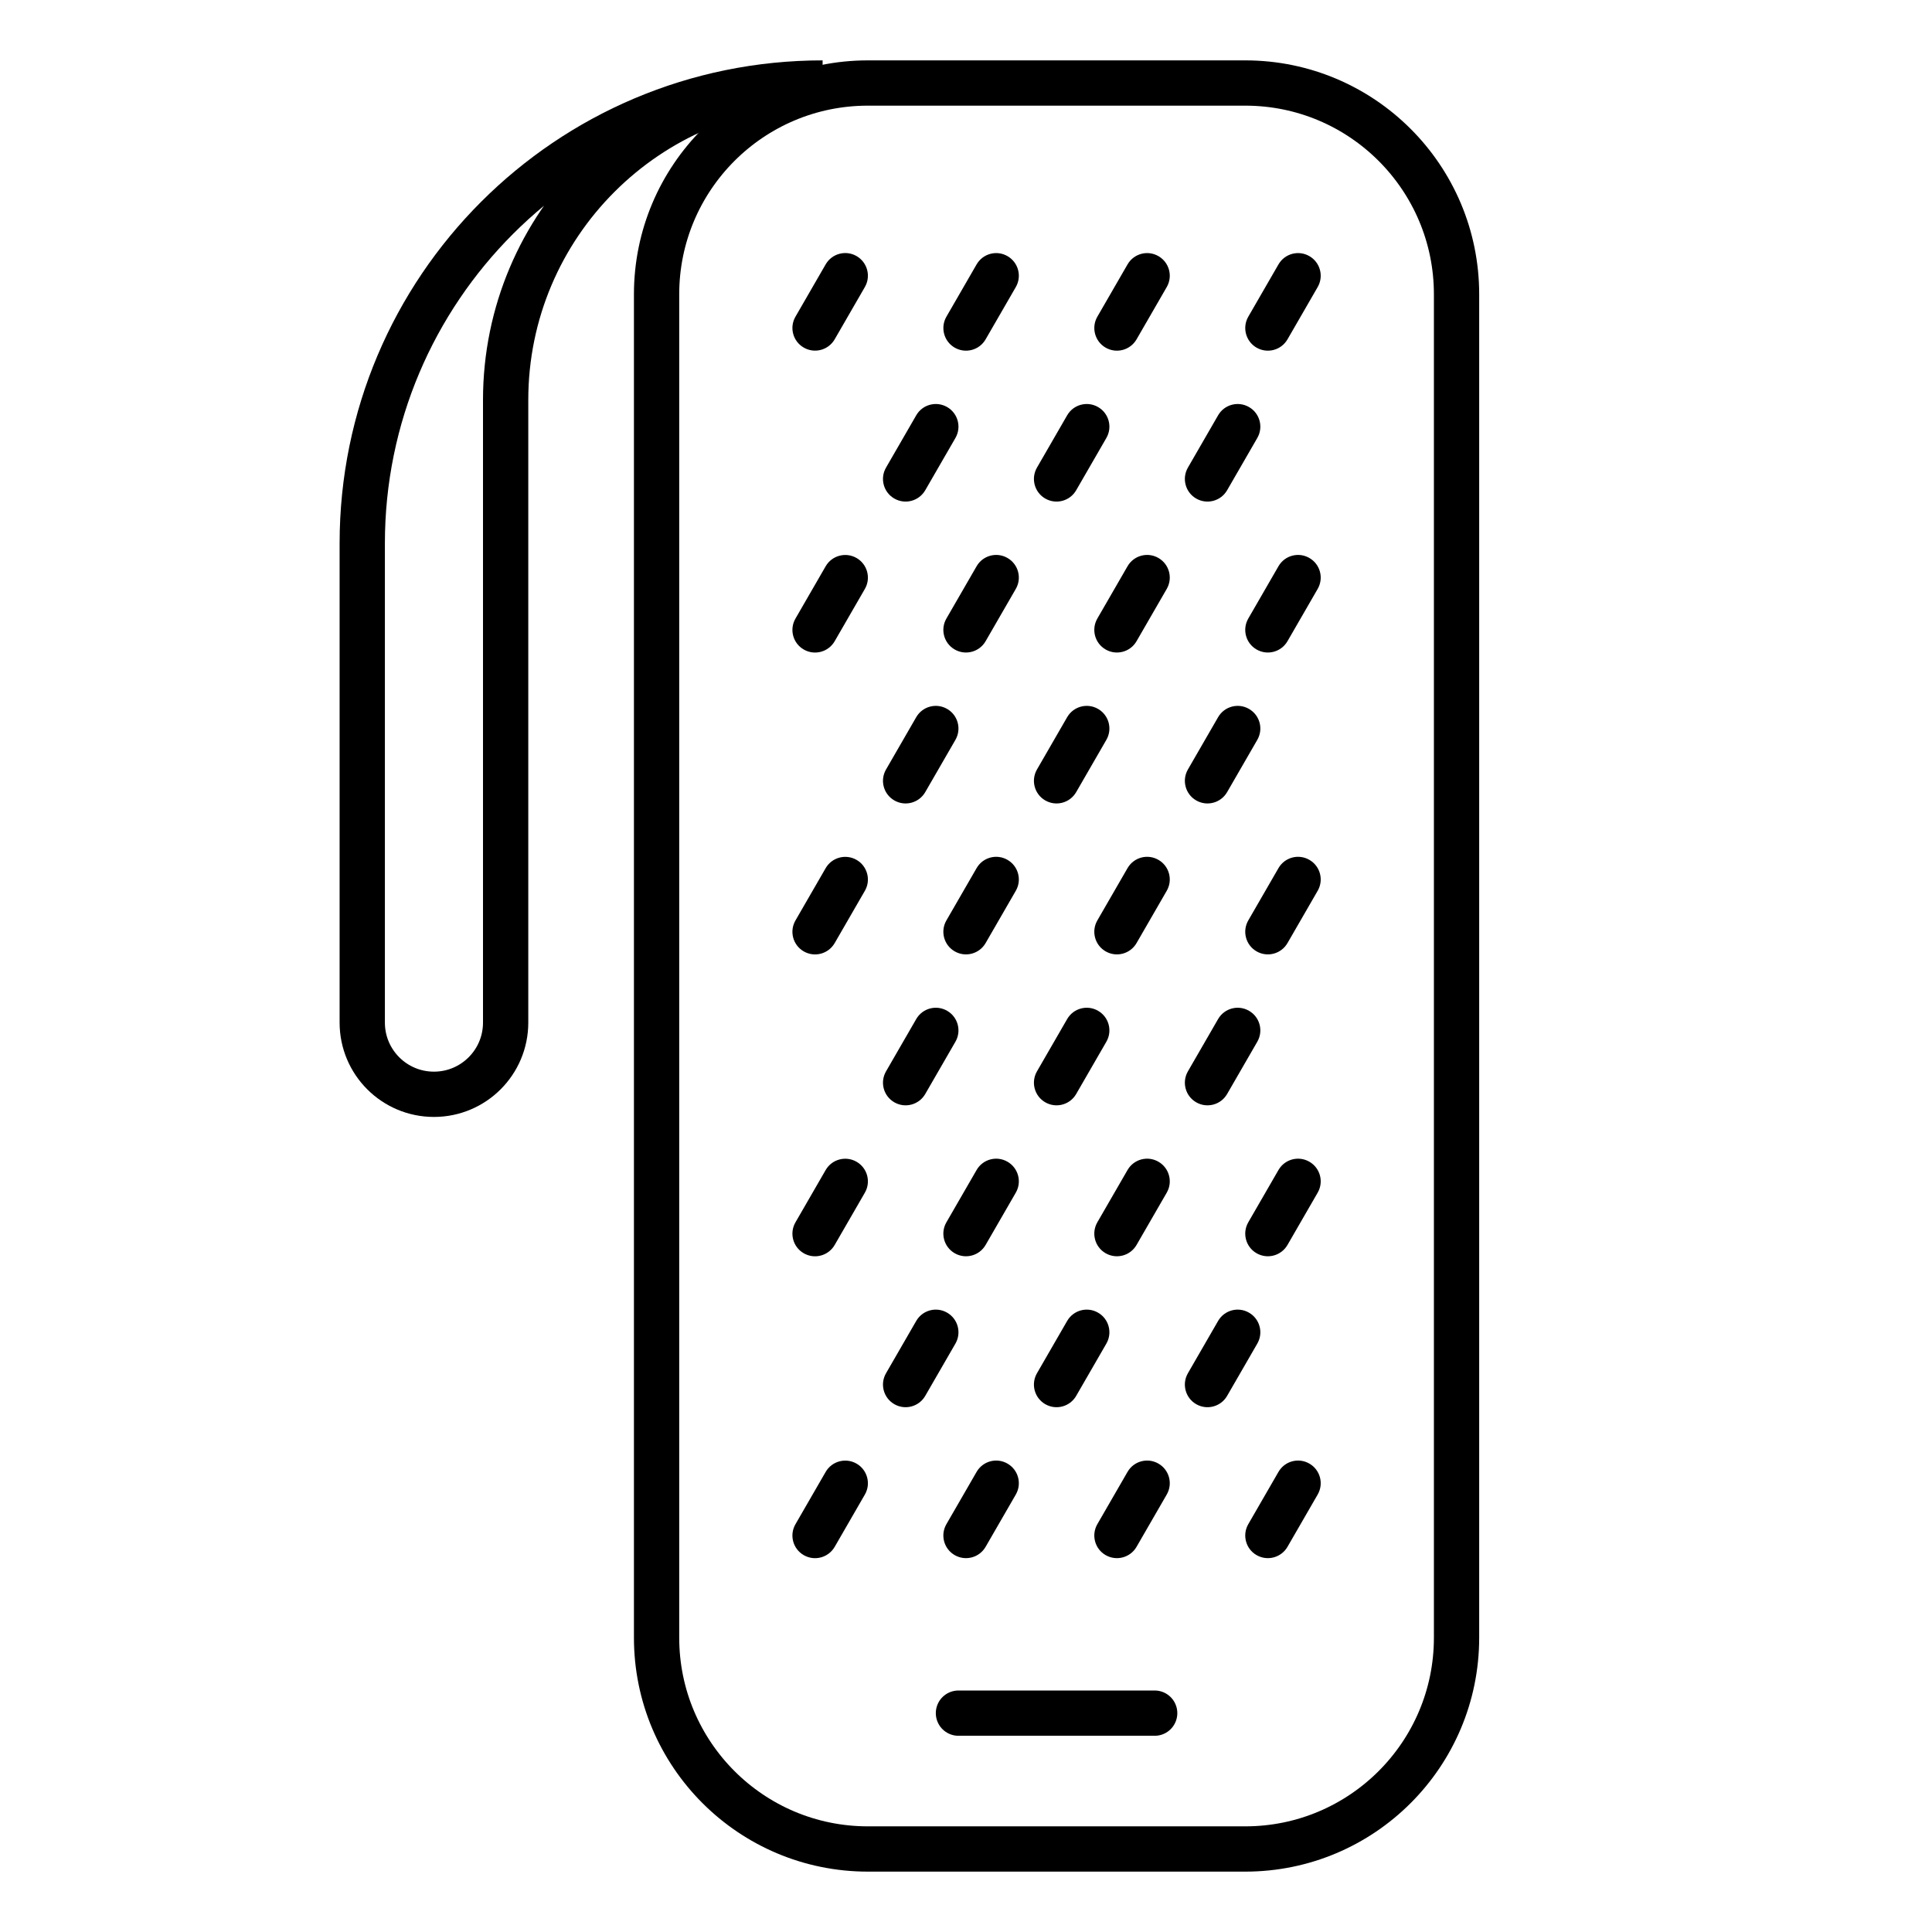
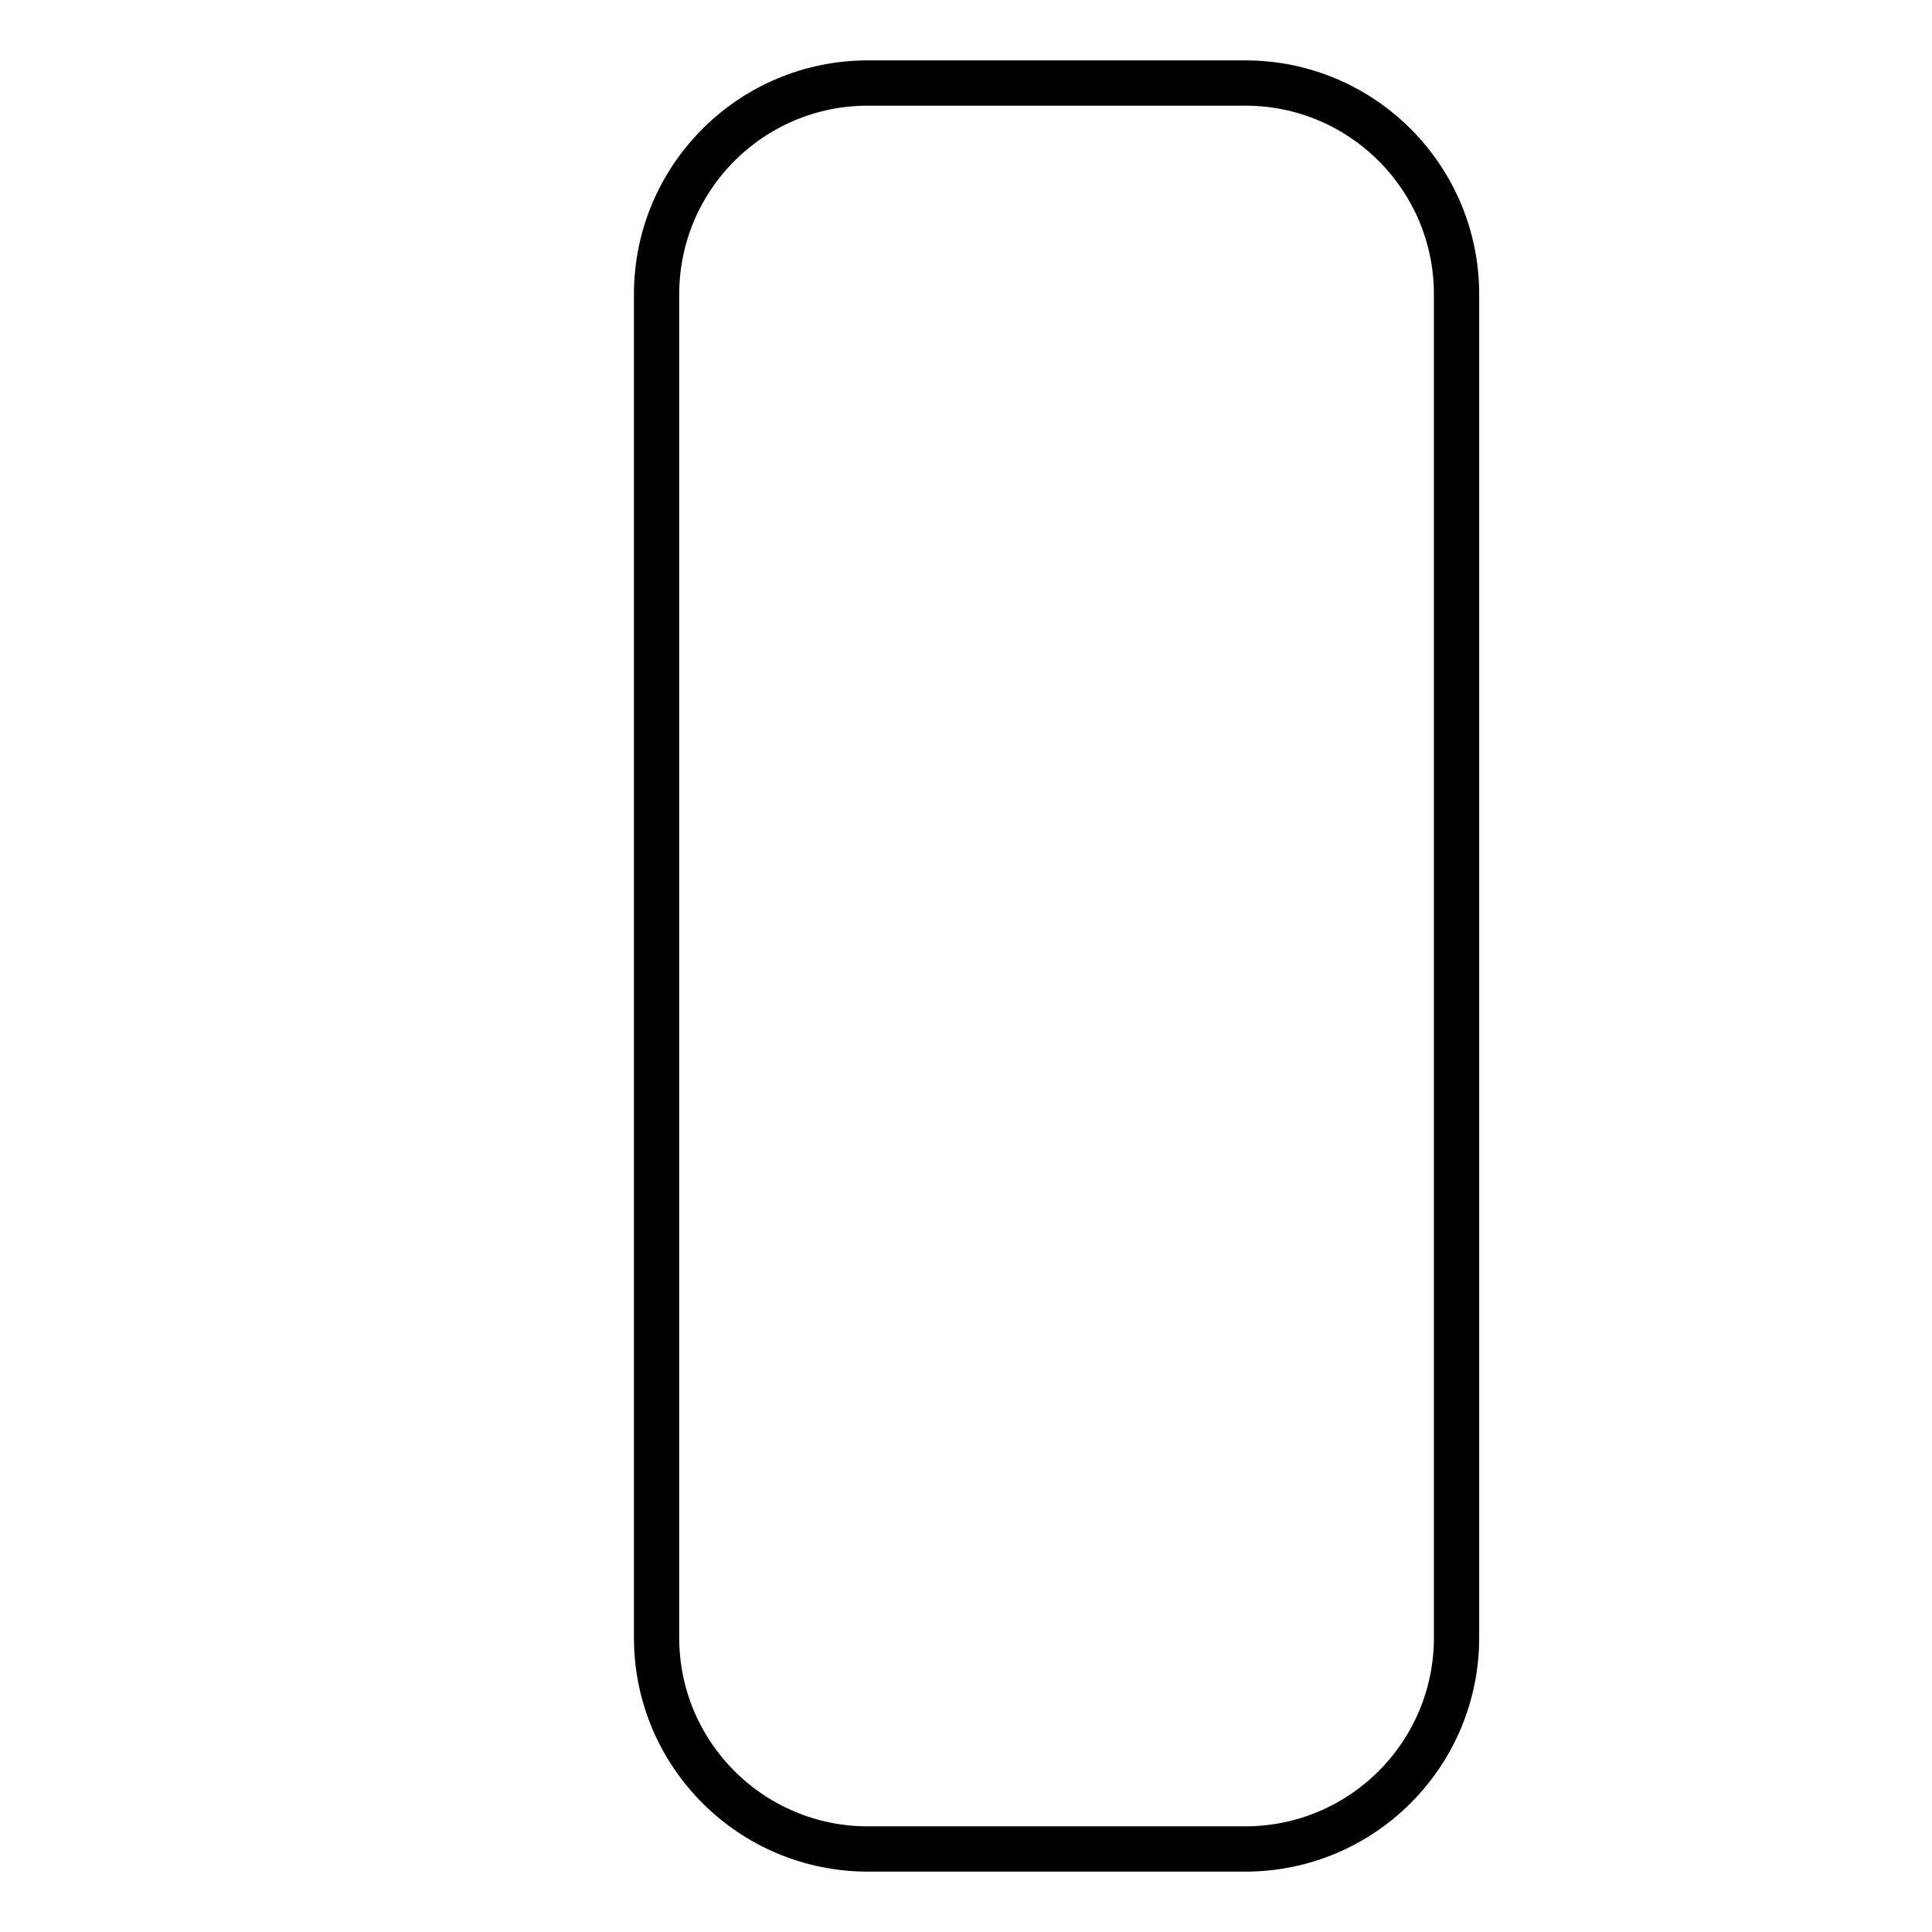
<svg xmlns="http://www.w3.org/2000/svg" width="64" height="64" viewBox="0 0 64 64" fill="none">
-   <path d="M41.25 2.75H28.75C24.884 2.75 21.75 5.884 21.75 9.75V54.25C21.75 58.116 24.884 61.25 28.75 61.25H41.25C45.116 61.25 48.25 58.116 48.25 54.25V9.75C48.25 5.884 45.116 2.75 41.25 2.75Z" stroke="black" stroke-width="1.5" />
-   <path fill-rule="evenodd" clip-rule="evenodd" d="M26.351 10.49C26.143 10.849 26.266 11.307 26.625 11.514C26.984 11.722 27.442 11.599 27.65 11.24L28.65 9.508C28.857 9.149 28.734 8.691 28.375 8.483C28.016 8.276 27.558 8.399 27.351 8.758L26.351 10.49ZM31.351 10.491C31.144 10.85 31.267 11.309 31.625 11.516C31.984 11.723 32.443 11.6 32.65 11.241L33.65 9.509C33.857 9.15 33.734 8.692 33.375 8.485C33.017 8.277 32.558 8.4 32.351 8.759L31.351 10.491ZM36.625 11.516C36.267 11.309 36.144 10.85 36.351 10.491L37.351 8.759C37.558 8.4 38.017 8.277 38.375 8.485C38.734 8.692 38.857 9.15 38.65 9.509L37.65 11.241C37.443 11.6 36.984 11.723 36.625 11.516ZM41.351 10.491C41.144 10.85 41.267 11.309 41.625 11.516C41.984 11.723 42.443 11.6 42.65 11.241L43.65 9.509C43.857 9.15 43.734 8.692 43.375 8.485C43.017 8.277 42.558 8.4 42.351 8.759L41.351 10.491ZM26.625 21.516C26.266 21.309 26.143 20.85 26.351 20.491L27.351 18.759C27.558 18.401 28.016 18.278 28.375 18.485C28.734 18.692 28.857 19.151 28.65 19.509L27.65 21.241C27.442 21.6 26.984 21.723 26.625 21.516ZM29.351 15.49C29.143 15.849 29.266 16.308 29.625 16.515C29.984 16.722 30.442 16.599 30.65 16.24L31.65 14.508C31.857 14.149 31.734 13.691 31.375 13.484C31.016 13.277 30.558 13.399 30.351 13.758L29.351 15.49ZM31.625 21.515C31.266 21.308 31.143 20.849 31.351 20.49L32.351 18.758C32.558 18.399 33.016 18.276 33.375 18.484C33.734 18.691 33.857 19.149 33.65 19.508L32.65 21.24C32.443 21.599 31.984 21.722 31.625 21.515ZM34.351 15.49C34.144 15.849 34.266 16.308 34.625 16.515C34.984 16.722 35.443 16.599 35.65 16.24L36.65 14.508C36.857 14.149 36.734 13.691 36.375 13.484C36.016 13.277 35.558 13.399 35.351 13.758L34.351 15.49ZM36.625 21.515C36.266 21.308 36.144 20.849 36.351 20.49L37.351 18.758C37.558 18.399 38.016 18.276 38.375 18.484C38.734 18.691 38.857 19.149 38.65 19.508L37.65 21.24C37.443 21.599 36.984 21.722 36.625 21.515ZM39.351 15.49C39.144 15.849 39.266 16.308 39.625 16.515C39.984 16.722 40.443 16.599 40.65 16.24L41.65 14.508C41.857 14.149 41.734 13.691 41.375 13.484C41.016 13.277 40.558 13.399 40.351 13.758L39.351 15.49ZM41.625 21.515C41.266 21.308 41.144 20.849 41.351 20.49L42.351 18.758C42.558 18.399 43.016 18.276 43.375 18.484C43.734 18.691 43.857 19.149 43.65 19.508L42.65 21.24C42.443 21.599 41.984 21.722 41.625 21.515ZM26.351 40.491C26.143 40.85 26.266 41.309 26.625 41.516C26.984 41.723 27.442 41.6 27.65 41.241L28.65 39.509C28.857 39.151 28.734 38.692 28.375 38.485C28.016 38.278 27.558 38.401 27.351 38.759L26.351 40.491ZM29.625 36.515C29.266 36.308 29.143 35.849 29.351 35.49L30.351 33.758C30.558 33.399 31.016 33.276 31.375 33.484C31.734 33.691 31.857 34.149 31.65 34.508L30.65 36.24C30.442 36.599 29.984 36.722 29.625 36.515ZM31.351 40.49C31.143 40.849 31.266 41.308 31.625 41.515C31.984 41.722 32.443 41.599 32.65 41.24L33.65 39.508C33.857 39.149 33.734 38.691 33.375 38.484C33.016 38.276 32.558 38.399 32.351 38.758L31.351 40.49ZM34.625 36.515C34.266 36.308 34.144 35.849 34.351 35.49L35.351 33.758C35.558 33.399 36.016 33.276 36.375 33.484C36.734 33.691 36.857 34.149 36.65 34.508L35.65 36.24C35.443 36.599 34.984 36.722 34.625 36.515ZM36.351 40.49C36.144 40.849 36.266 41.308 36.625 41.515C36.984 41.722 37.443 41.599 37.65 41.24L38.65 39.508C38.857 39.149 38.734 38.691 38.375 38.484C38.016 38.276 37.558 38.399 37.351 38.758L36.351 40.49ZM39.625 36.515C39.266 36.308 39.144 35.849 39.351 35.49L40.351 33.758C40.558 33.399 41.016 33.276 41.375 33.484C41.734 33.691 41.857 34.149 41.65 34.508L40.65 36.24C40.443 36.599 39.984 36.722 39.625 36.515ZM41.351 40.49C41.144 40.849 41.266 41.308 41.625 41.515C41.984 41.722 42.443 41.599 42.65 41.24L43.65 39.508C43.857 39.149 43.734 38.691 43.375 38.484C43.016 38.276 42.558 38.399 42.351 38.758L41.351 40.49ZM26.625 51.516C26.266 51.309 26.143 50.85 26.351 50.491L27.351 48.759C27.558 48.401 28.016 48.278 28.375 48.485C28.734 48.692 28.857 49.151 28.65 49.509L27.65 51.241C27.442 51.6 26.984 51.723 26.625 51.516ZM29.351 45.49C29.143 45.849 29.266 46.308 29.625 46.515C29.984 46.722 30.442 46.599 30.65 46.24L31.65 44.508C31.857 44.149 31.734 43.691 31.375 43.484C31.016 43.276 30.558 43.399 30.351 43.758L29.351 45.49ZM31.625 51.515C31.266 51.308 31.143 50.849 31.351 50.49L32.351 48.758C32.558 48.399 33.016 48.276 33.375 48.484C33.734 48.691 33.857 49.149 33.65 49.508L32.65 51.24C32.443 51.599 31.984 51.722 31.625 51.515ZM34.351 45.49C34.144 45.849 34.266 46.308 34.625 46.515C34.984 46.722 35.443 46.599 35.65 46.24L36.65 44.508C36.857 44.149 36.734 43.691 36.375 43.484C36.016 43.276 35.558 43.399 35.351 43.758L34.351 45.49ZM36.625 51.515C36.266 51.308 36.144 50.849 36.351 50.49L37.351 48.758C37.558 48.399 38.016 48.276 38.375 48.484C38.734 48.691 38.857 49.149 38.65 49.508L37.65 51.24C37.443 51.599 36.984 51.722 36.625 51.515ZM39.351 45.49C39.144 45.849 39.266 46.308 39.625 46.515C39.984 46.722 40.443 46.599 40.65 46.24L41.65 44.508C41.857 44.149 41.734 43.691 41.375 43.484C41.016 43.276 40.558 43.399 40.351 43.758L39.351 45.49ZM41.625 51.515C41.266 51.308 41.144 50.849 41.351 50.49L42.351 48.758C42.558 48.399 43.016 48.276 43.375 48.484C43.734 48.691 43.857 49.149 43.65 49.508L42.65 51.24C42.443 51.599 41.984 51.722 41.625 51.515ZM26.351 30.491C26.143 30.85 26.266 31.309 26.625 31.516C26.984 31.723 27.442 31.6 27.65 31.241L28.65 29.509C28.857 29.151 28.734 28.692 28.375 28.485C28.016 28.278 27.558 28.401 27.351 28.759L26.351 30.491ZM29.625 26.515C29.266 26.308 29.143 25.849 29.351 25.49L30.351 23.758C30.558 23.399 31.016 23.276 31.375 23.484C31.734 23.691 31.857 24.149 31.65 24.508L30.65 26.24C30.442 26.599 29.984 26.722 29.625 26.515ZM31.351 30.49C31.143 30.849 31.266 31.308 31.625 31.515C31.984 31.722 32.443 31.599 32.65 31.24L33.65 29.508C33.857 29.149 33.734 28.691 33.375 28.484C33.016 28.276 32.558 28.399 32.351 28.758L31.351 30.49ZM34.625 26.515C34.266 26.308 34.144 25.849 34.351 25.49L35.351 23.758C35.558 23.399 36.016 23.276 36.375 23.484C36.734 23.691 36.857 24.149 36.65 24.508L35.65 26.24C35.443 26.599 34.984 26.722 34.625 26.515ZM36.351 30.49C36.144 30.849 36.266 31.308 36.625 31.515C36.984 31.722 37.443 31.599 37.65 31.24L38.65 29.508C38.857 29.149 38.734 28.691 38.375 28.484C38.016 28.276 37.558 28.399 37.351 28.758L36.351 30.49ZM39.625 26.515C39.266 26.308 39.144 25.849 39.351 25.49L40.351 23.758C40.558 23.399 41.016 23.276 41.375 23.484C41.734 23.691 41.857 24.149 41.65 24.508L40.65 26.24C40.443 26.599 39.984 26.722 39.625 26.515ZM41.351 30.49C41.144 30.849 41.266 31.308 41.625 31.515C41.984 31.722 42.443 31.599 42.65 31.24L43.65 29.508C43.857 29.149 43.734 28.691 43.375 28.484C43.016 28.276 42.558 28.399 42.351 28.758L41.351 30.49Z" fill="black" />
-   <path d="M16.75 13.25V33.875C16.75 35.187 15.687 36.25 14.375 36.25C13.063 36.25 12 35.187 12 33.875V18C12 9.578 18.828 2.75 27.25 2.75C21.451 2.75 16.75 7.451 16.75 13.25Z" stroke="black" stroke-width="1.5" stroke-linecap="round" />
-   <path d="M31.75 56.75H38.25" stroke="black" stroke-width="1.5" stroke-linecap="round" />
+   <path d="M41.25 2.75H28.75C24.884 2.75 21.75 5.884 21.75 9.75V54.25C21.75 58.116 24.884 61.25 28.75 61.25H41.25C45.116 61.25 48.25 58.116 48.25 54.25V9.75C48.25 5.884 45.116 2.75 41.25 2.75" stroke="black" stroke-width="1.5" />
</svg>